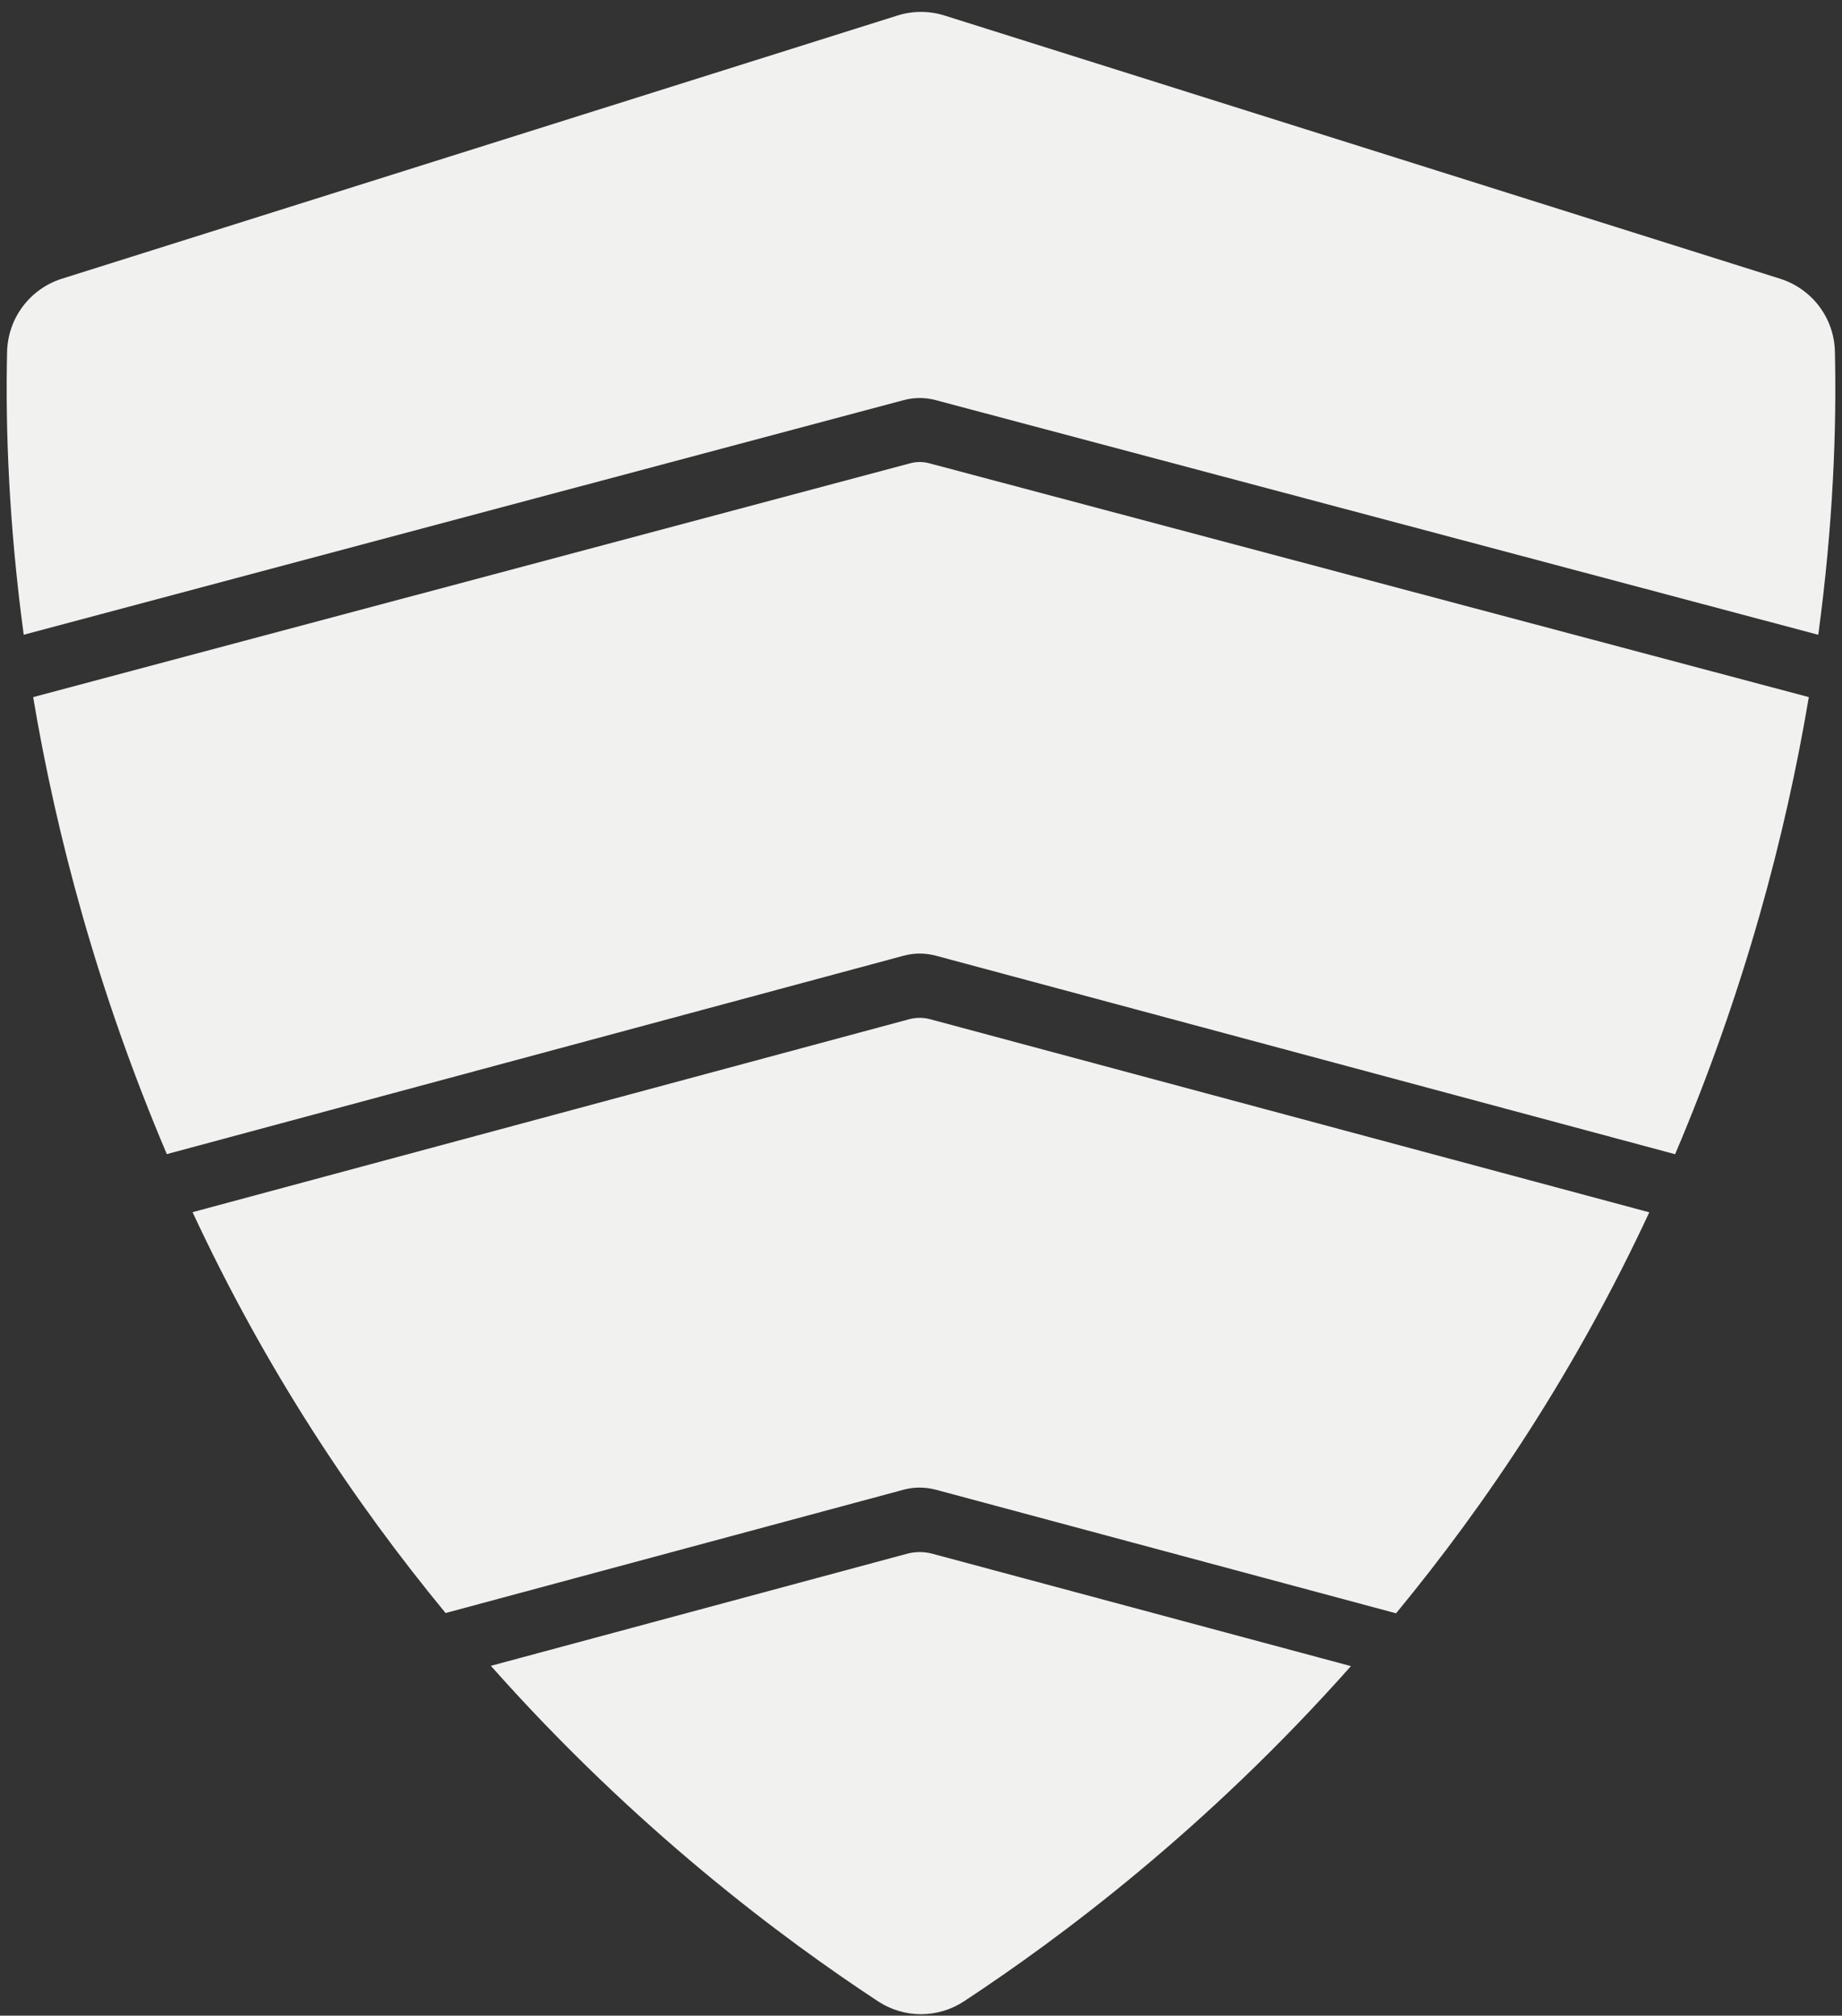
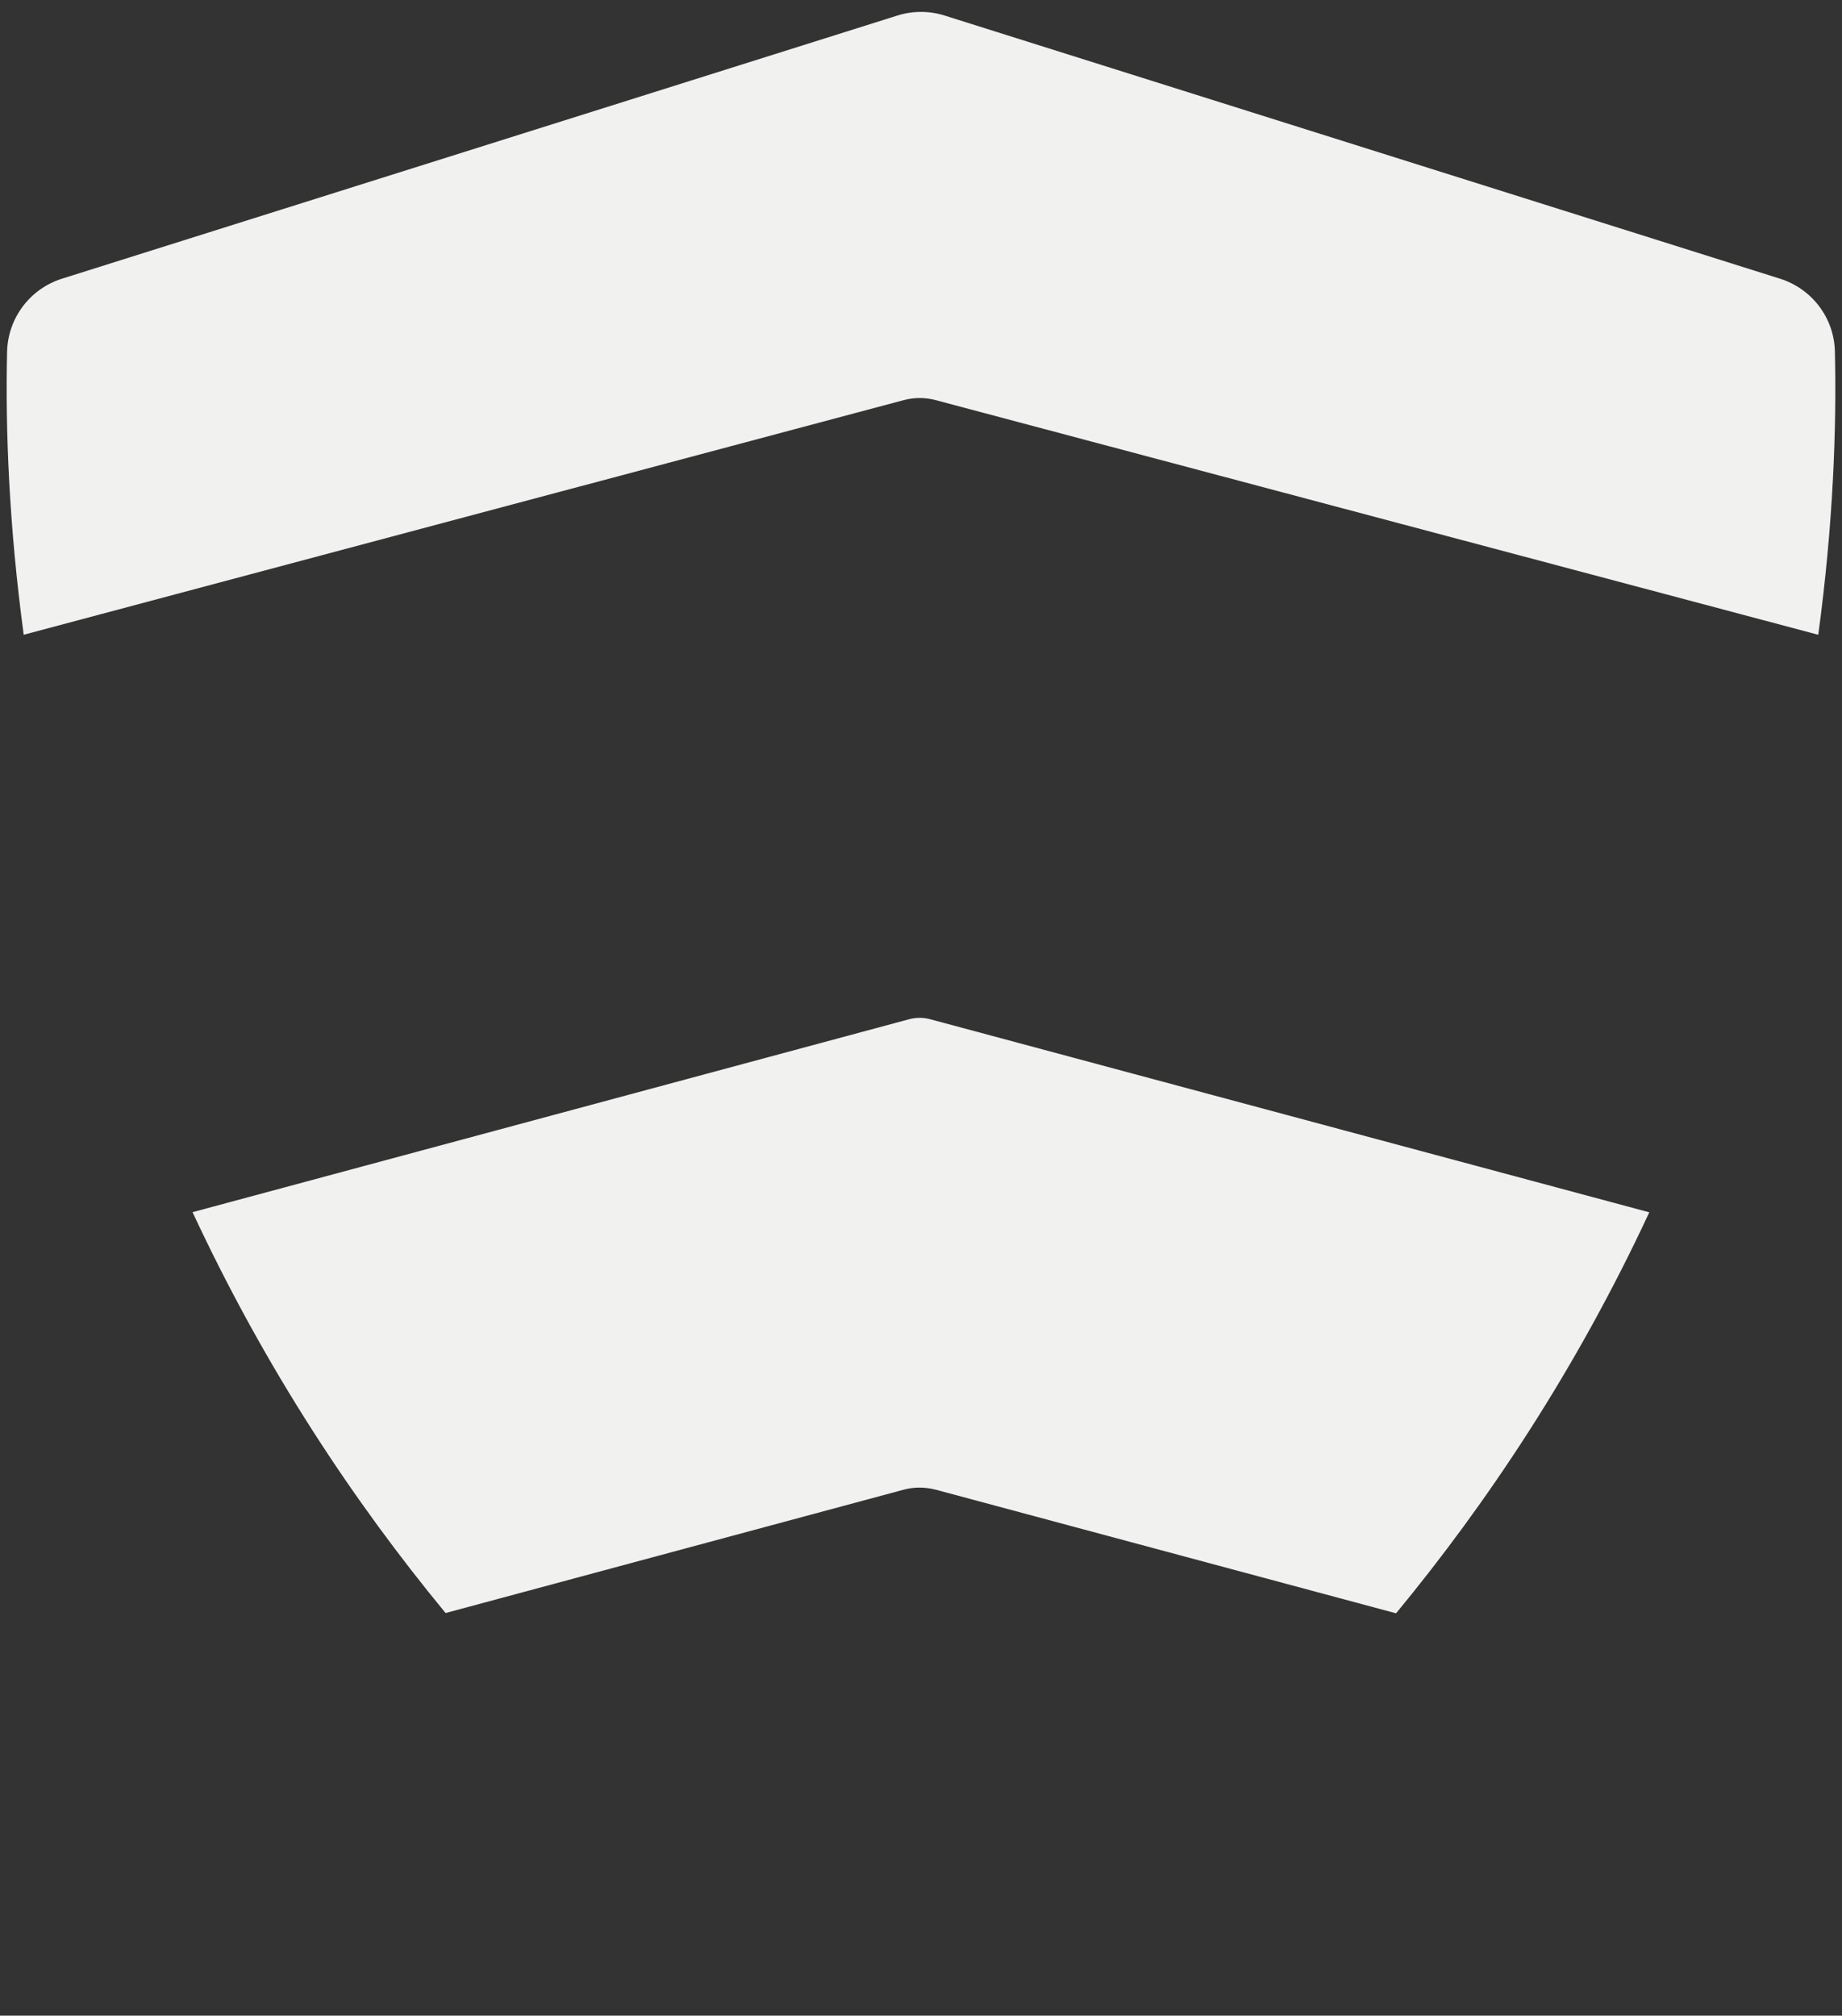
<svg xmlns="http://www.w3.org/2000/svg" width="138" height="151" viewBox="0 0 138 151" fill="none">
  <rect x="0" y="0" width="138" height="151" fill="#333333" stroke="none" />
-   <path d="M68.191 34.708L2.484 52.224C4.219 62.553 7.3 74.225 12.498 86.46L67.697 71.597C68.091 71.49 68.495 71.436 68.903 71.436C69.31 71.436 69.715 71.49 70.105 71.593L125.497 86.467C130.699 74.228 133.779 62.557 135.514 52.224L69.615 34.705C69.149 34.58 68.659 34.58 68.194 34.705L68.191 34.708Z" fill="#F1F1F0" />
  <path d="M70.105 111.599L104.591 120.86C111.424 112.577 118.071 102.627 123.562 90.82L69.679 76.353C69.167 76.217 68.631 76.217 68.119 76.353L14.426 90.809C19.913 102.609 26.553 112.556 33.382 120.839L67.69 111.602C68.083 111.495 68.488 111.442 68.892 111.442C69.3 111.442 69.704 111.495 70.097 111.599H70.105Z" fill="#F1F1F0" />
-   <path d="M67.958 116.397L36.774 124.795C47.656 137.059 58.61 145.206 65.772 149.923C67.733 151.215 70.269 151.215 72.226 149.923C79.388 145.21 90.331 137.07 101.21 124.816L69.851 116.397C69.232 116.23 68.577 116.23 67.958 116.397Z" fill="#F1F1F0" />
  <path d="M68.903 29.817C69.307 29.817 69.707 29.871 70.094 29.974L136.222 47.554C137.339 39.311 137.603 32.081 137.467 26.315C137.407 23.812 135.747 21.63 133.353 20.877L70.77 1.165C69.618 0.801 68.38 0.801 67.228 1.165L4.645 20.877C2.237 21.637 0.588 23.84 0.531 26.357C0.399 32.113 0.667 39.328 1.776 47.551L67.708 29.974C68.098 29.871 68.498 29.817 68.903 29.817Z" fill="#F1F1F0" />
</svg>